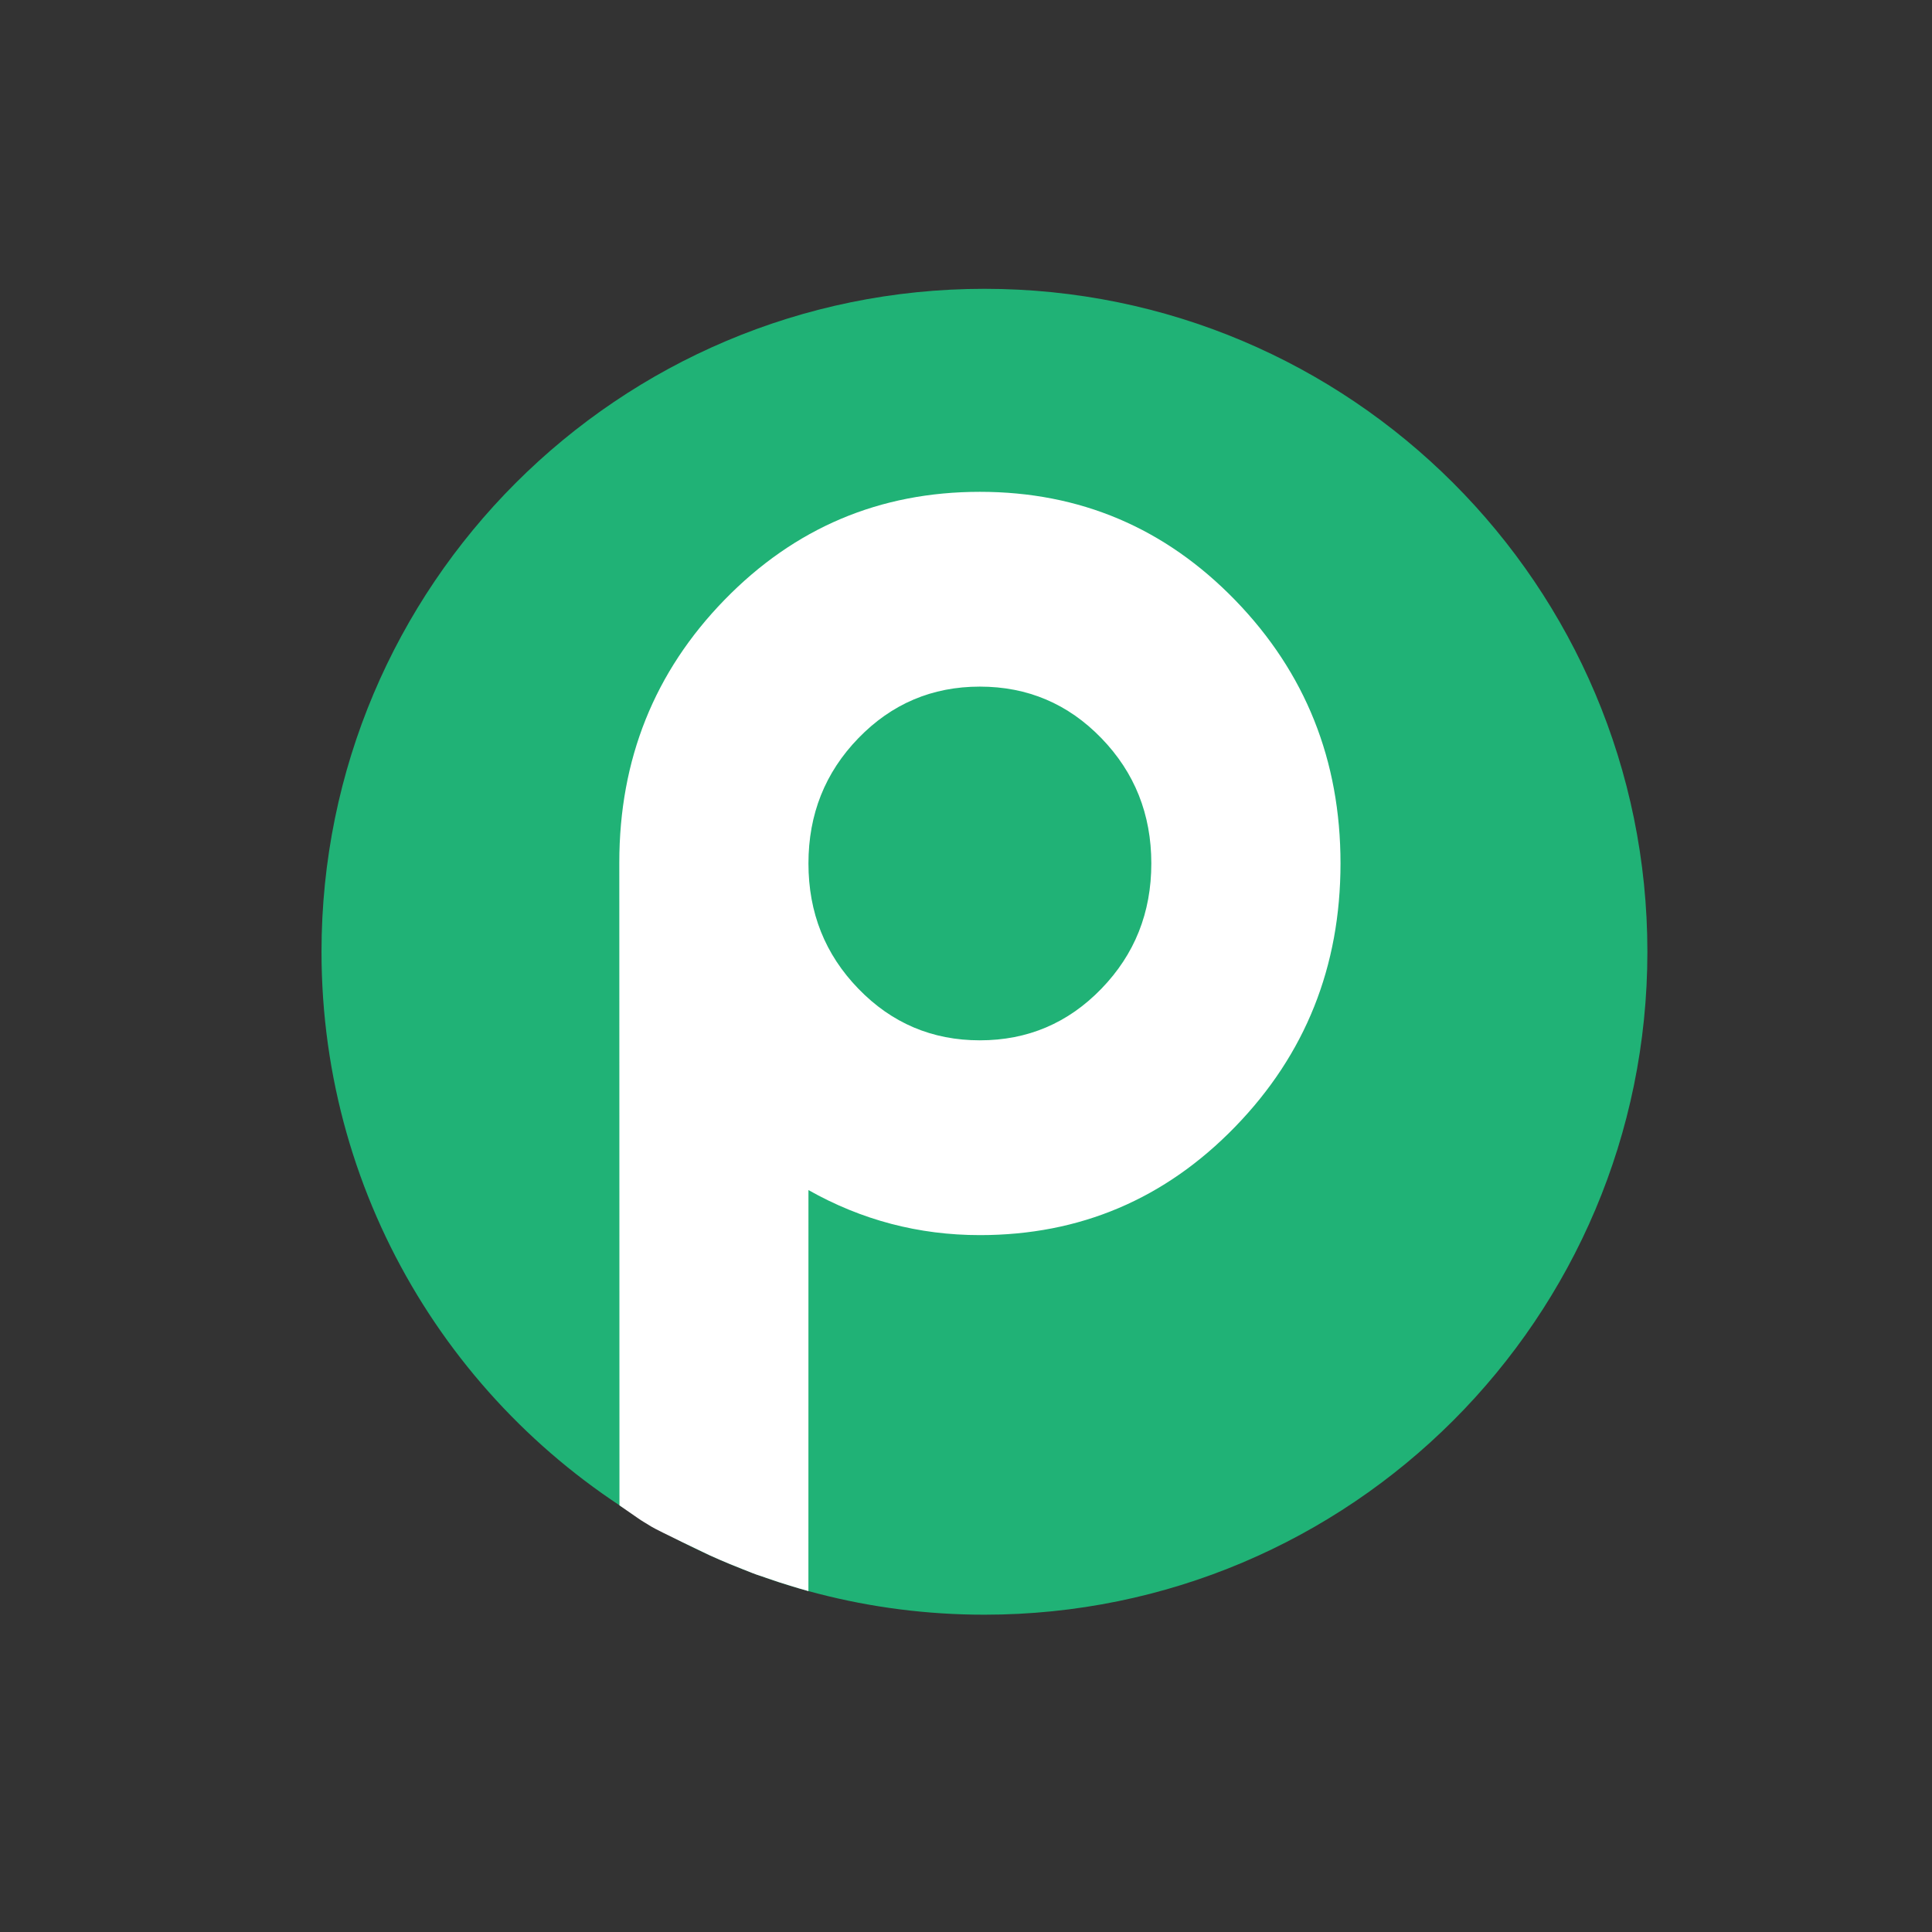
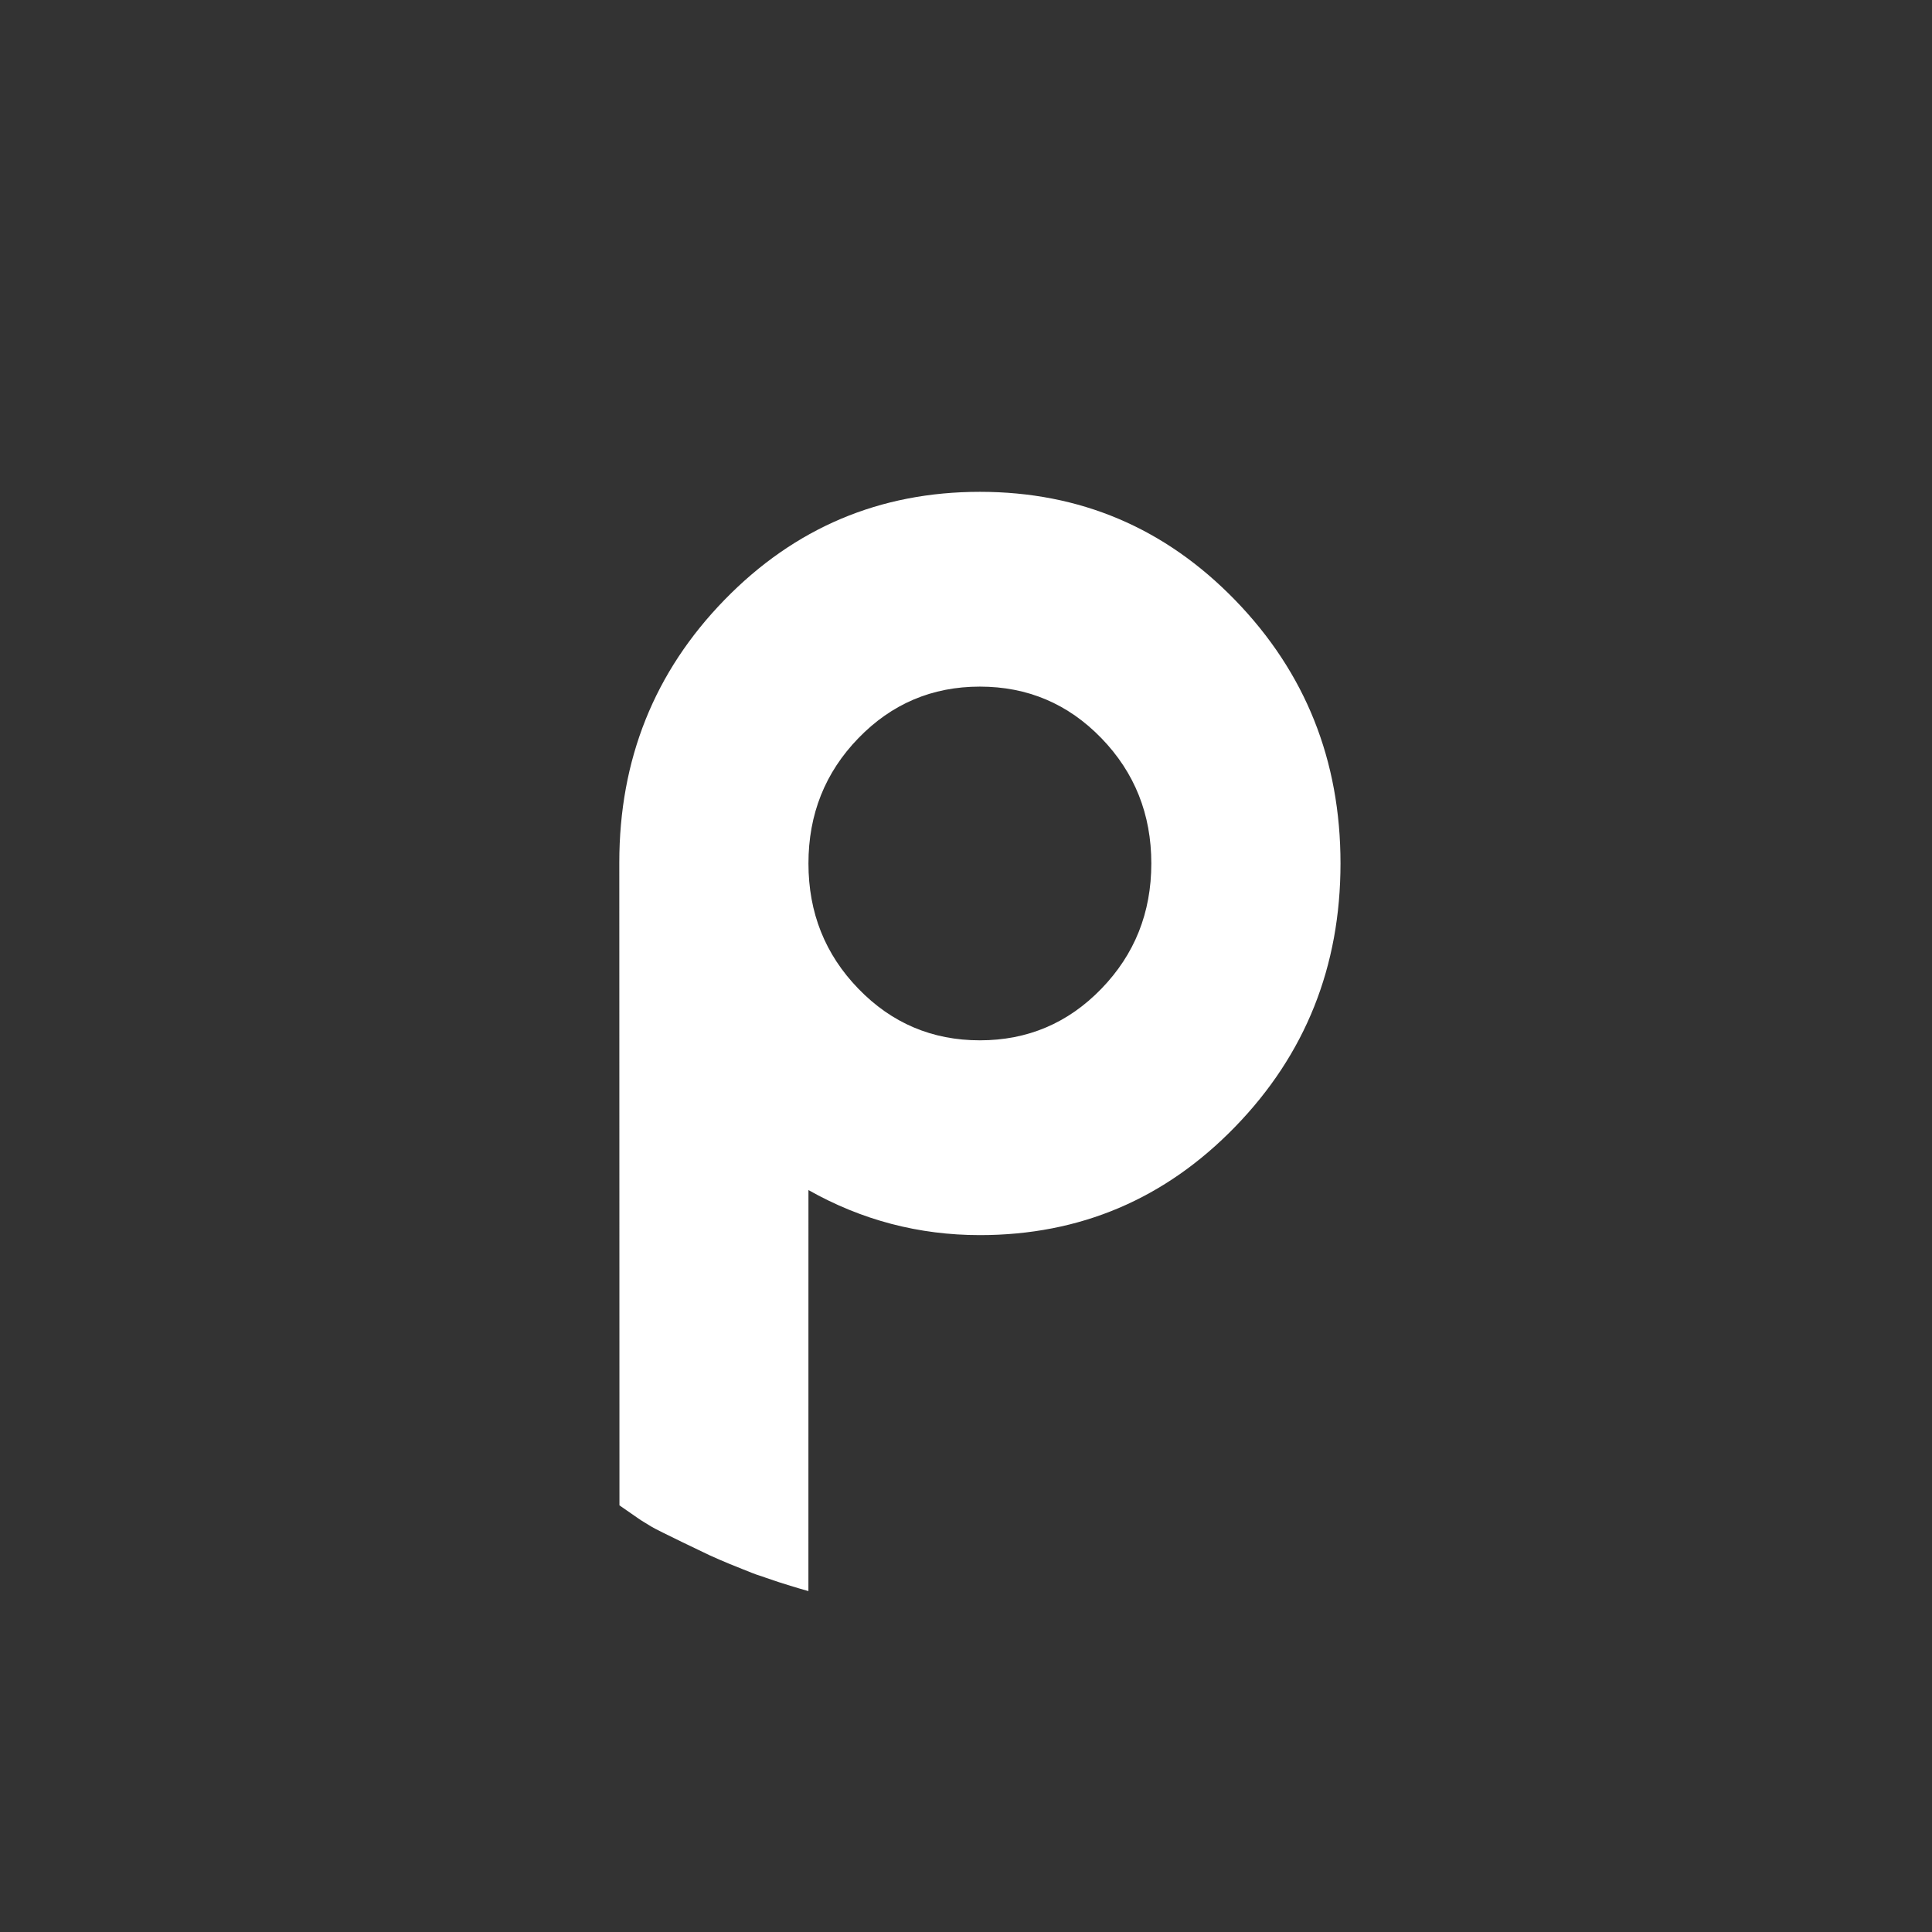
<svg xmlns="http://www.w3.org/2000/svg" width="51" height="51" viewBox="0 0 51 51" fill="none">
  <rect x="0" y="0" width="51" height="51" fill="#333333" stroke="none" />
-   <path d="M43.487 25.124C43.487 34.789 35.652 42.624 25.987 42.624C22.957 42.624 20.106 41.854 17.621 40.499C12.179 37.531 8.487 31.759 8.487 25.124C8.487 15.459 16.322 7.624 25.987 7.624C35.652 7.624 43.487 15.459 43.487 25.124Z" fill="#20B276" />
  <path d="M32.608 29.741C30.756 31.65 28.509 32.604 25.867 32.604C24.254 32.604 22.746 32.208 21.341 31.415L21.34 42.001C21.34 42.001 20.998 41.907 20.553 41.763C20.443 41.728 20.332 41.69 20.216 41.649C20.161 41.629 20.134 41.617 20.078 41.601C19.932 41.559 19.747 41.478 19.605 41.423C19.128 41.237 18.74 41.06 18.731 41.055C18.722 41.051 17.354 40.399 17.2 40.302C17.062 40.216 16.939 40.148 16.834 40.072C16.8 40.049 16.774 40.031 16.743 40.009C16.492 39.837 16.352 39.738 16.352 39.738L16.348 22.769C16.348 20.048 17.274 17.736 19.125 15.835C20.977 13.933 23.224 12.983 25.867 12.983C28.509 12.983 30.756 13.937 32.608 15.845C34.459 17.754 35.386 20.07 35.386 22.793C35.385 25.517 34.459 27.833 32.608 29.741ZM29.073 19.485C28.194 18.578 27.125 18.125 25.866 18.125C24.608 18.125 23.539 18.578 22.66 19.485C21.78 20.392 21.341 21.495 21.341 22.793C21.341 24.092 21.78 25.194 22.66 26.101C23.539 27.009 24.608 27.462 25.866 27.462C27.125 27.462 28.194 27.009 29.073 26.101C29.952 25.194 30.392 24.092 30.392 22.793C30.392 21.495 29.952 20.392 29.073 19.485Z" fill="white" />
</svg>